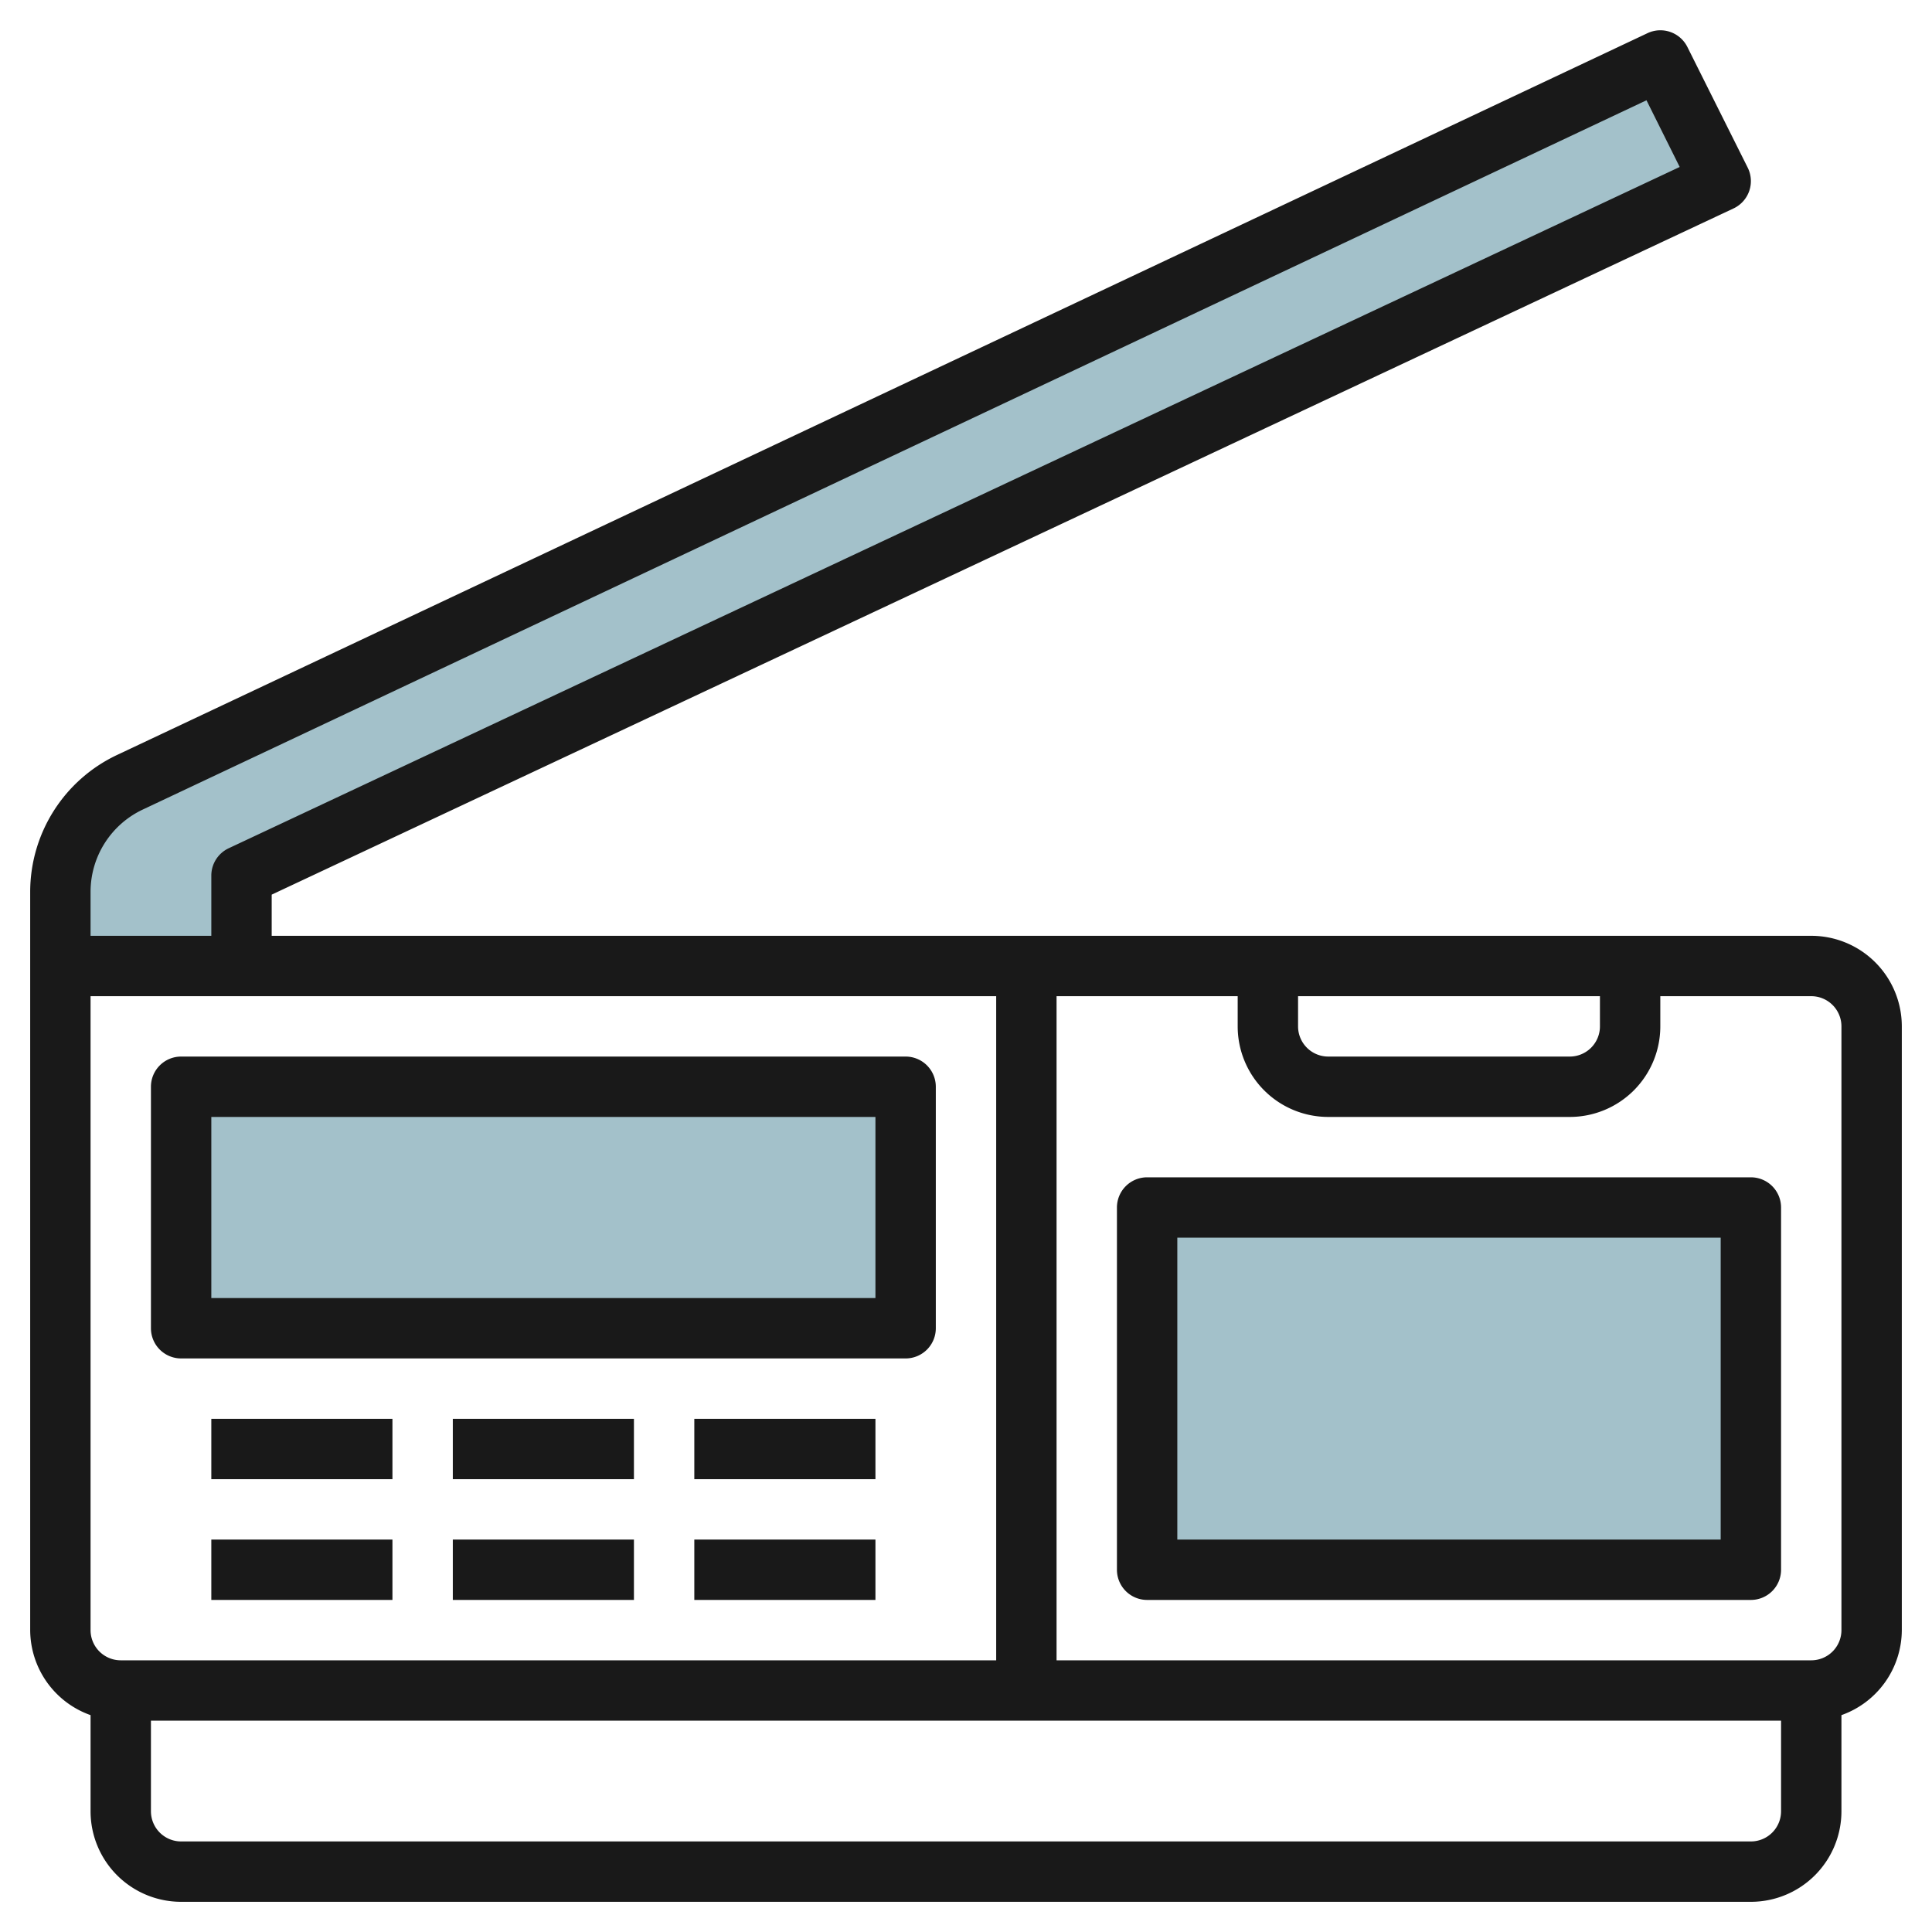
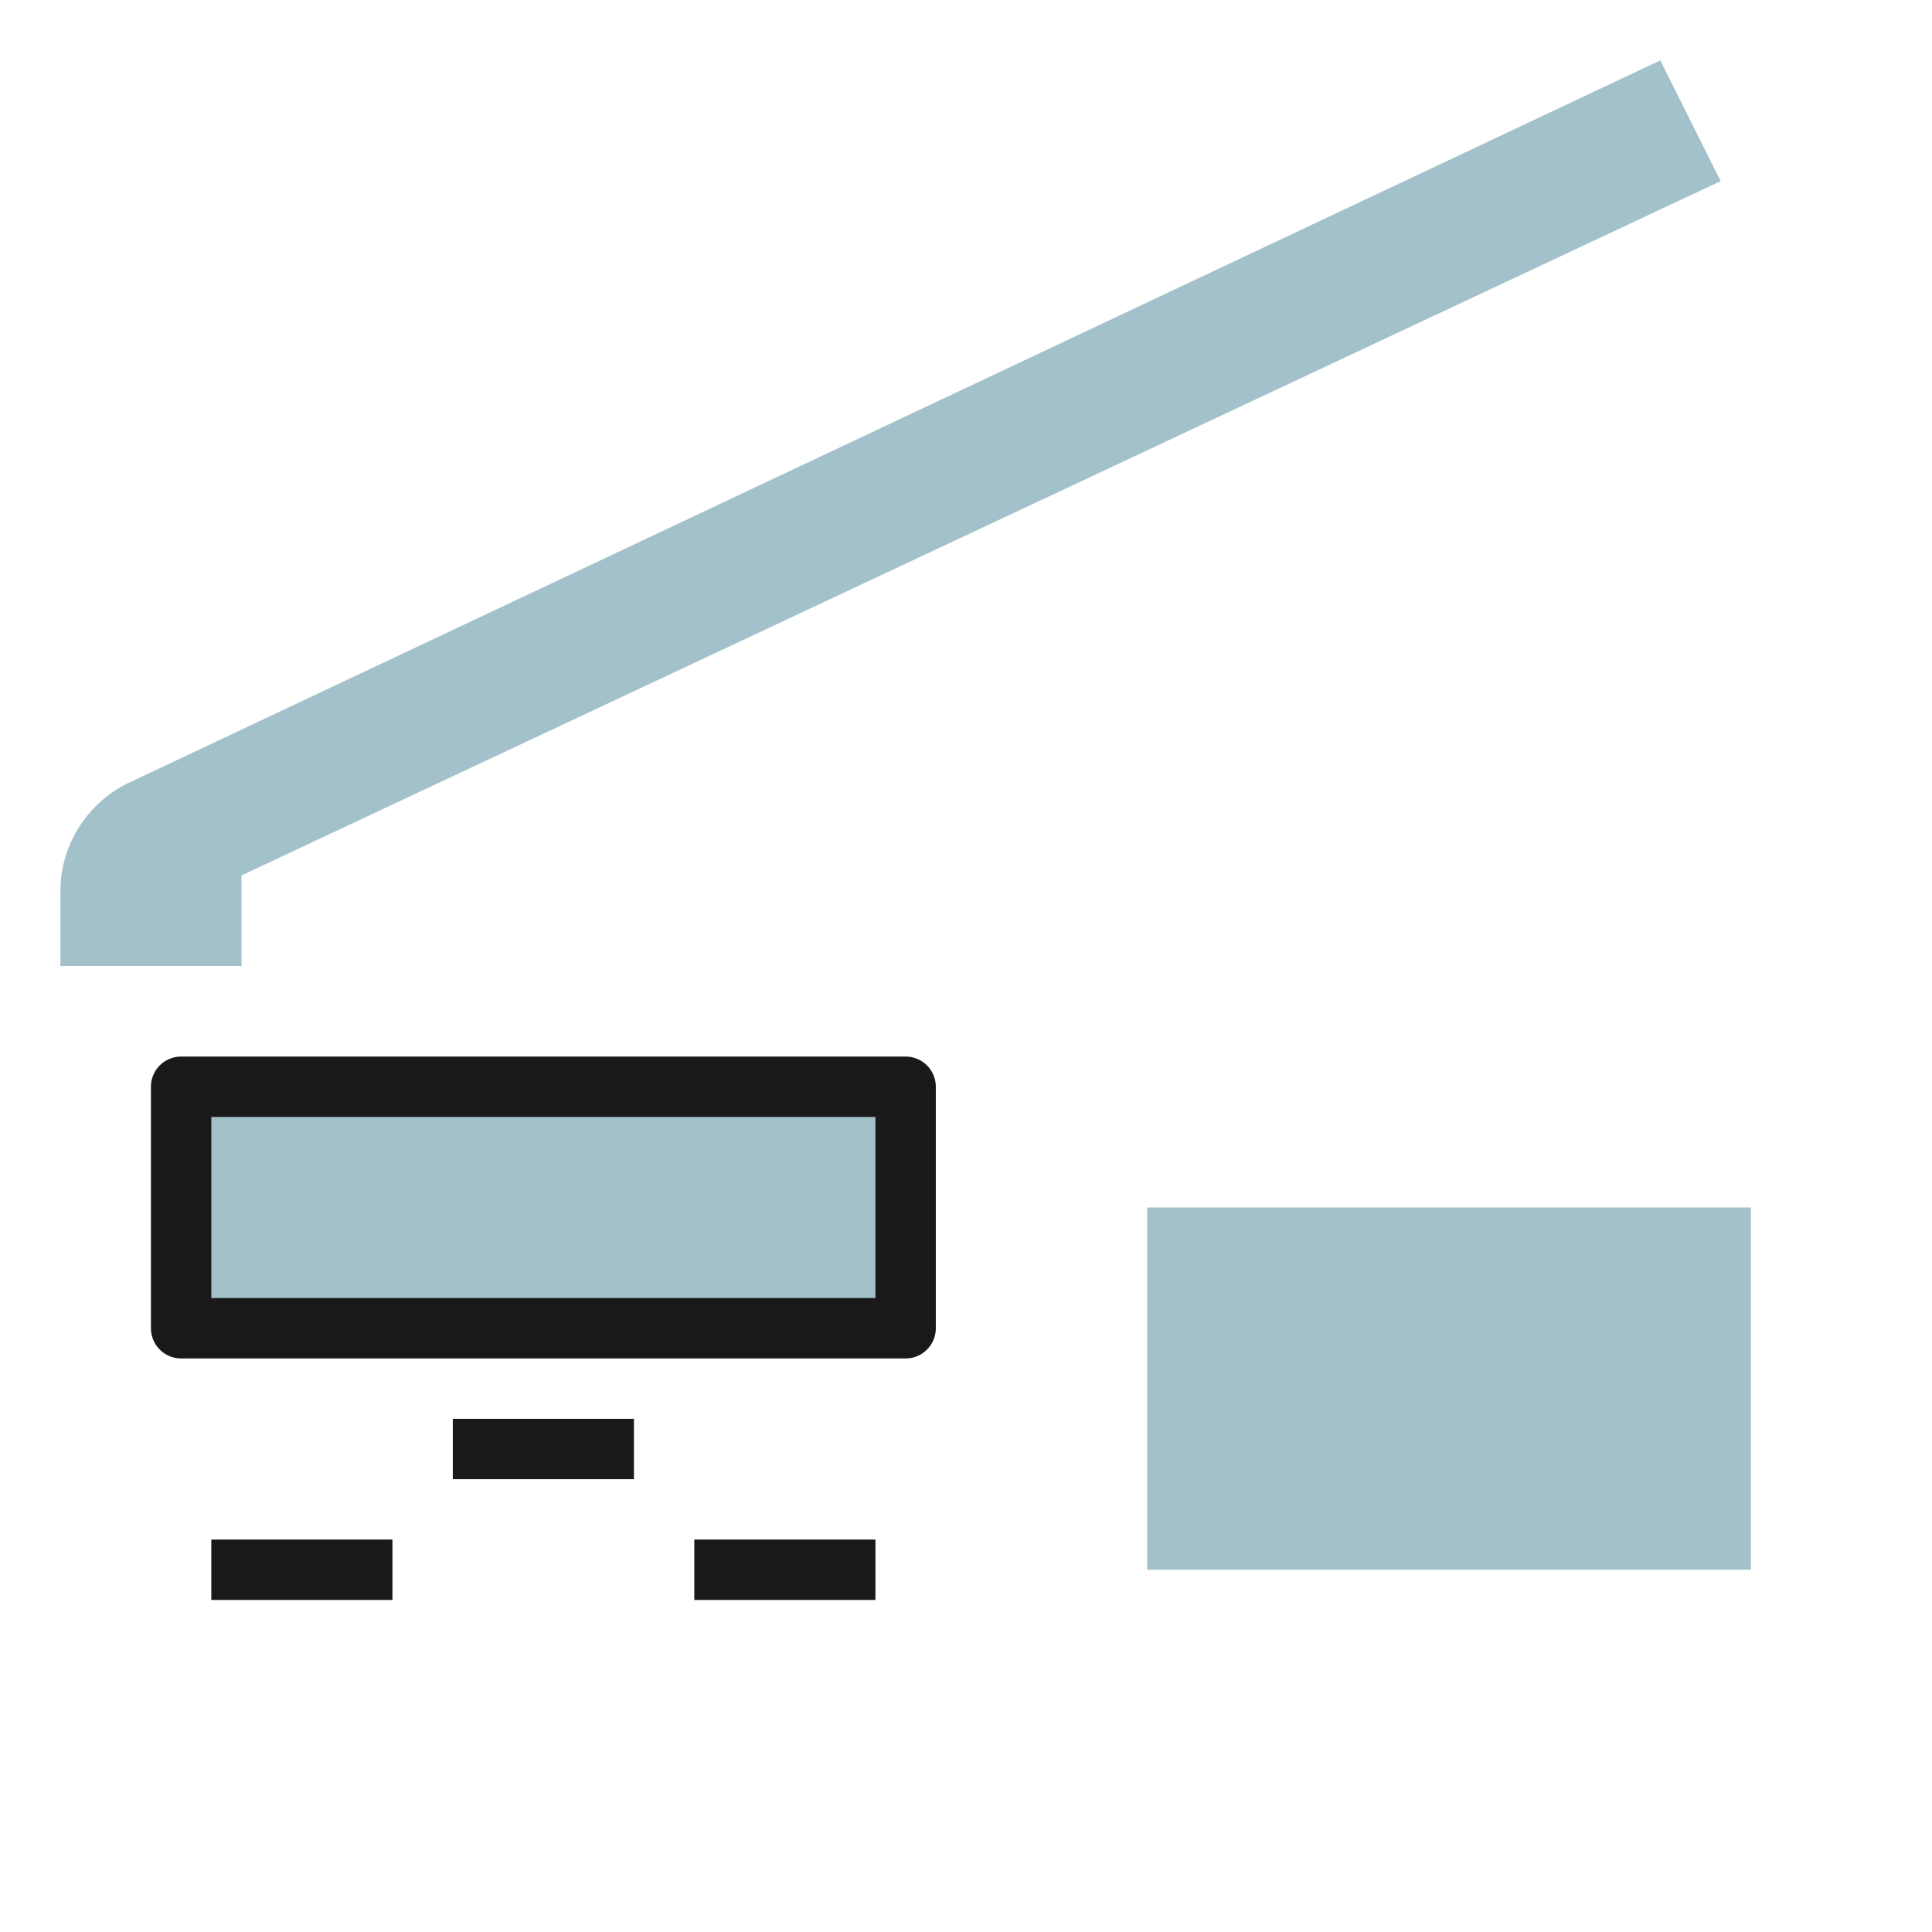
<svg xmlns="http://www.w3.org/2000/svg" height="512" viewBox="0 0 64 64" width="512">
  <g id="Layer_21" data-name="Layer 21">
    <path d="m2 32v-2.464a4 4 0 0 1 2.294-3.618l50.706-23.918 2 4-49 23v3" fill="#a3c1ca" />
    <path d="m6 36h24v8h-24z" fill="#a3c1ca" />
    <path d="m38 40h20v12h-20z" fill="#a3c1ca" />
    <g fill="#191919">
-       <path d="m60 31h-51v-1.364l48.425-22.731a1 1 0 0 0 .47-1.352l-2-4a1 1 0 0 0 -1.322-.453l-50.706 23.914a5.019 5.019 0 0 0 -2.867 4.522v24.464a3 3 0 0 0 2 2.816v3.184a3 3 0 0 0 3 3h52a3 3 0 0 0 3-3v-3.184a3 3 0 0 0 2-2.816v-20a3 3 0 0 0 -3-3zm-17 2h10v1a1 1 0 0 1 -1 1h-8a1 1 0 0 1 -1-1zm-39 22a1 1 0 0 1 -1-1v-21h30v22zm.72-28.178 49.822-23.5 1.1 2.209-48.067 22.569a1 1 0 0 0 -.575.9v2h-4v-1.464a3.013 3.013 0 0 1 1.72-2.714zm53.28 34.178h-52a1 1 0 0 1 -1-1v-3h54v3a1 1 0 0 1 -1 1zm3-7a1 1 0 0 1 -1 1h-25v-22h6v1a3 3 0 0 0 3 3h8a3 3 0 0 0 3-3v-1h5a1 1 0 0 1 1 1z" />
      <path d="m30 35h-24a1 1 0 0 0 -1 1v8a1 1 0 0 0 1 1h24a1 1 0 0 0 1-1v-8a1 1 0 0 0 -1-1zm-1 8h-22v-6h22z" />
-       <path d="m7 47h6v2h-6z" />
      <path d="m15 47h6v2h-6z" />
-       <path d="m23 47h6v2h-6z" />
      <path d="m7 51h6v2h-6z" />
-       <path d="m15 51h6v2h-6z" />
      <path d="m23 51h6v2h-6z" />
-       <path d="m58 39h-20a1 1 0 0 0 -1 1v12a1 1 0 0 0 1 1h20a1 1 0 0 0 1-1v-12a1 1 0 0 0 -1-1zm-1 12h-18v-10h18z" />
    </g>
  </g>
</svg>